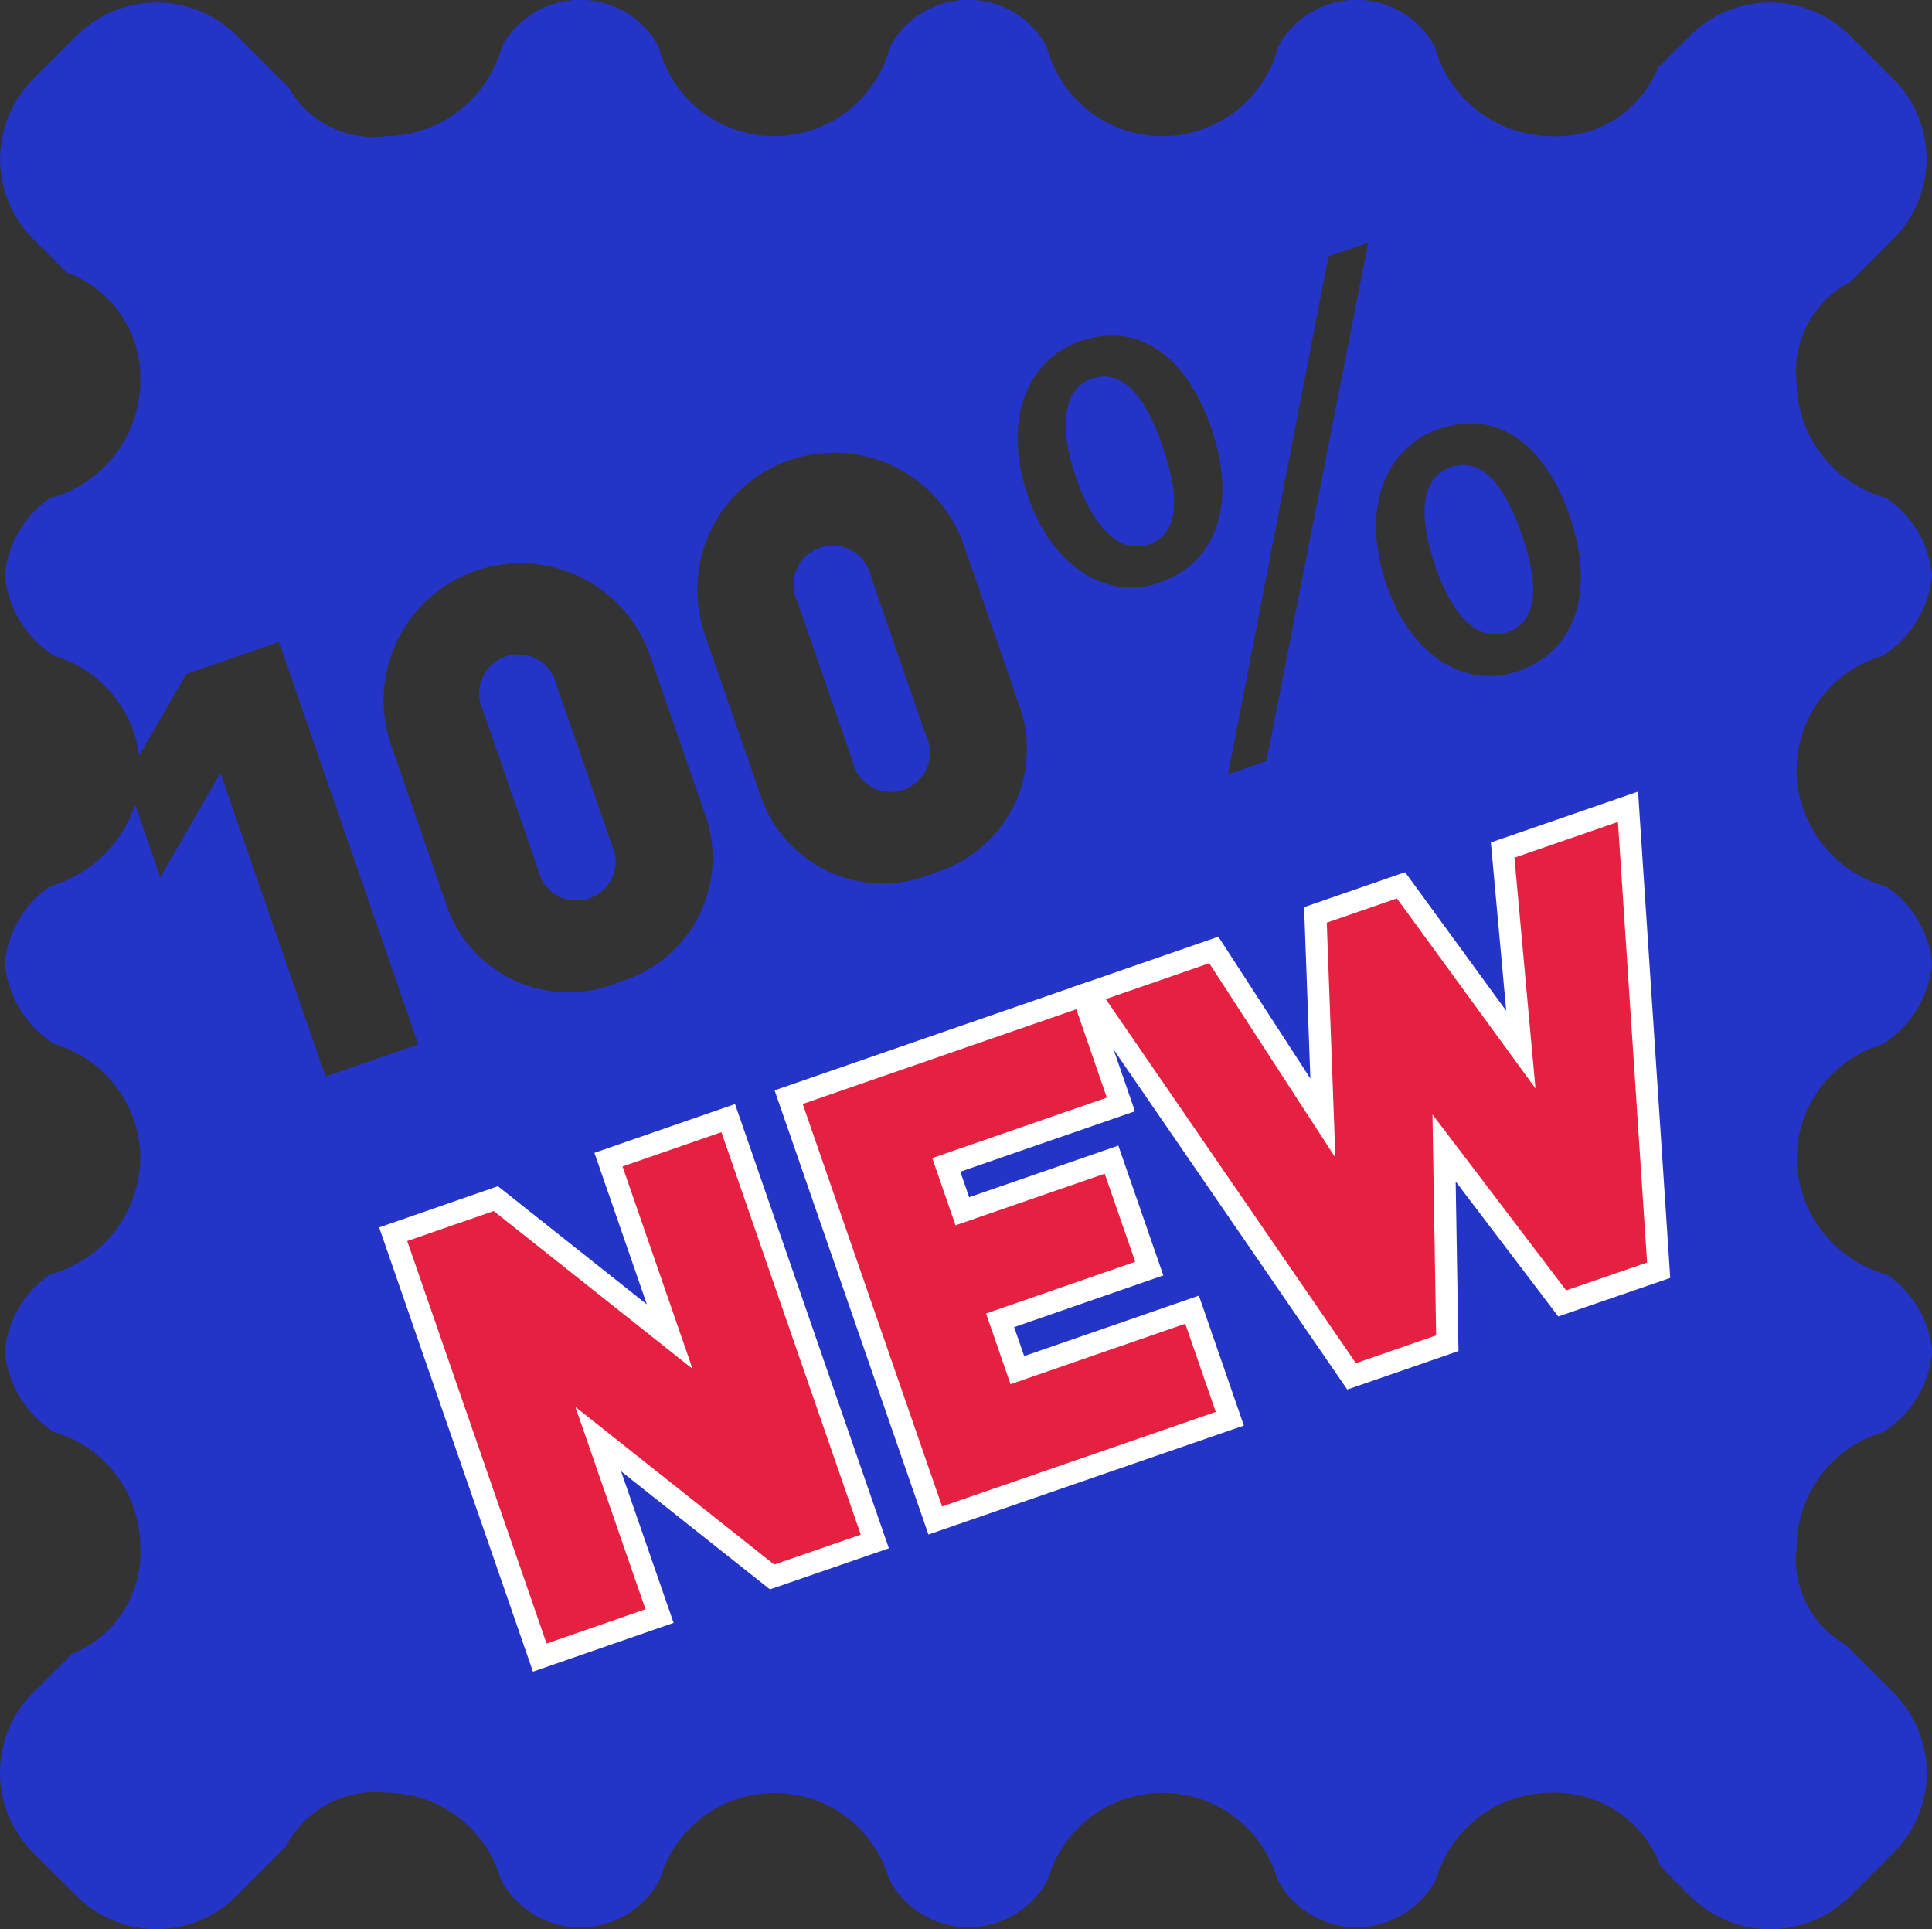
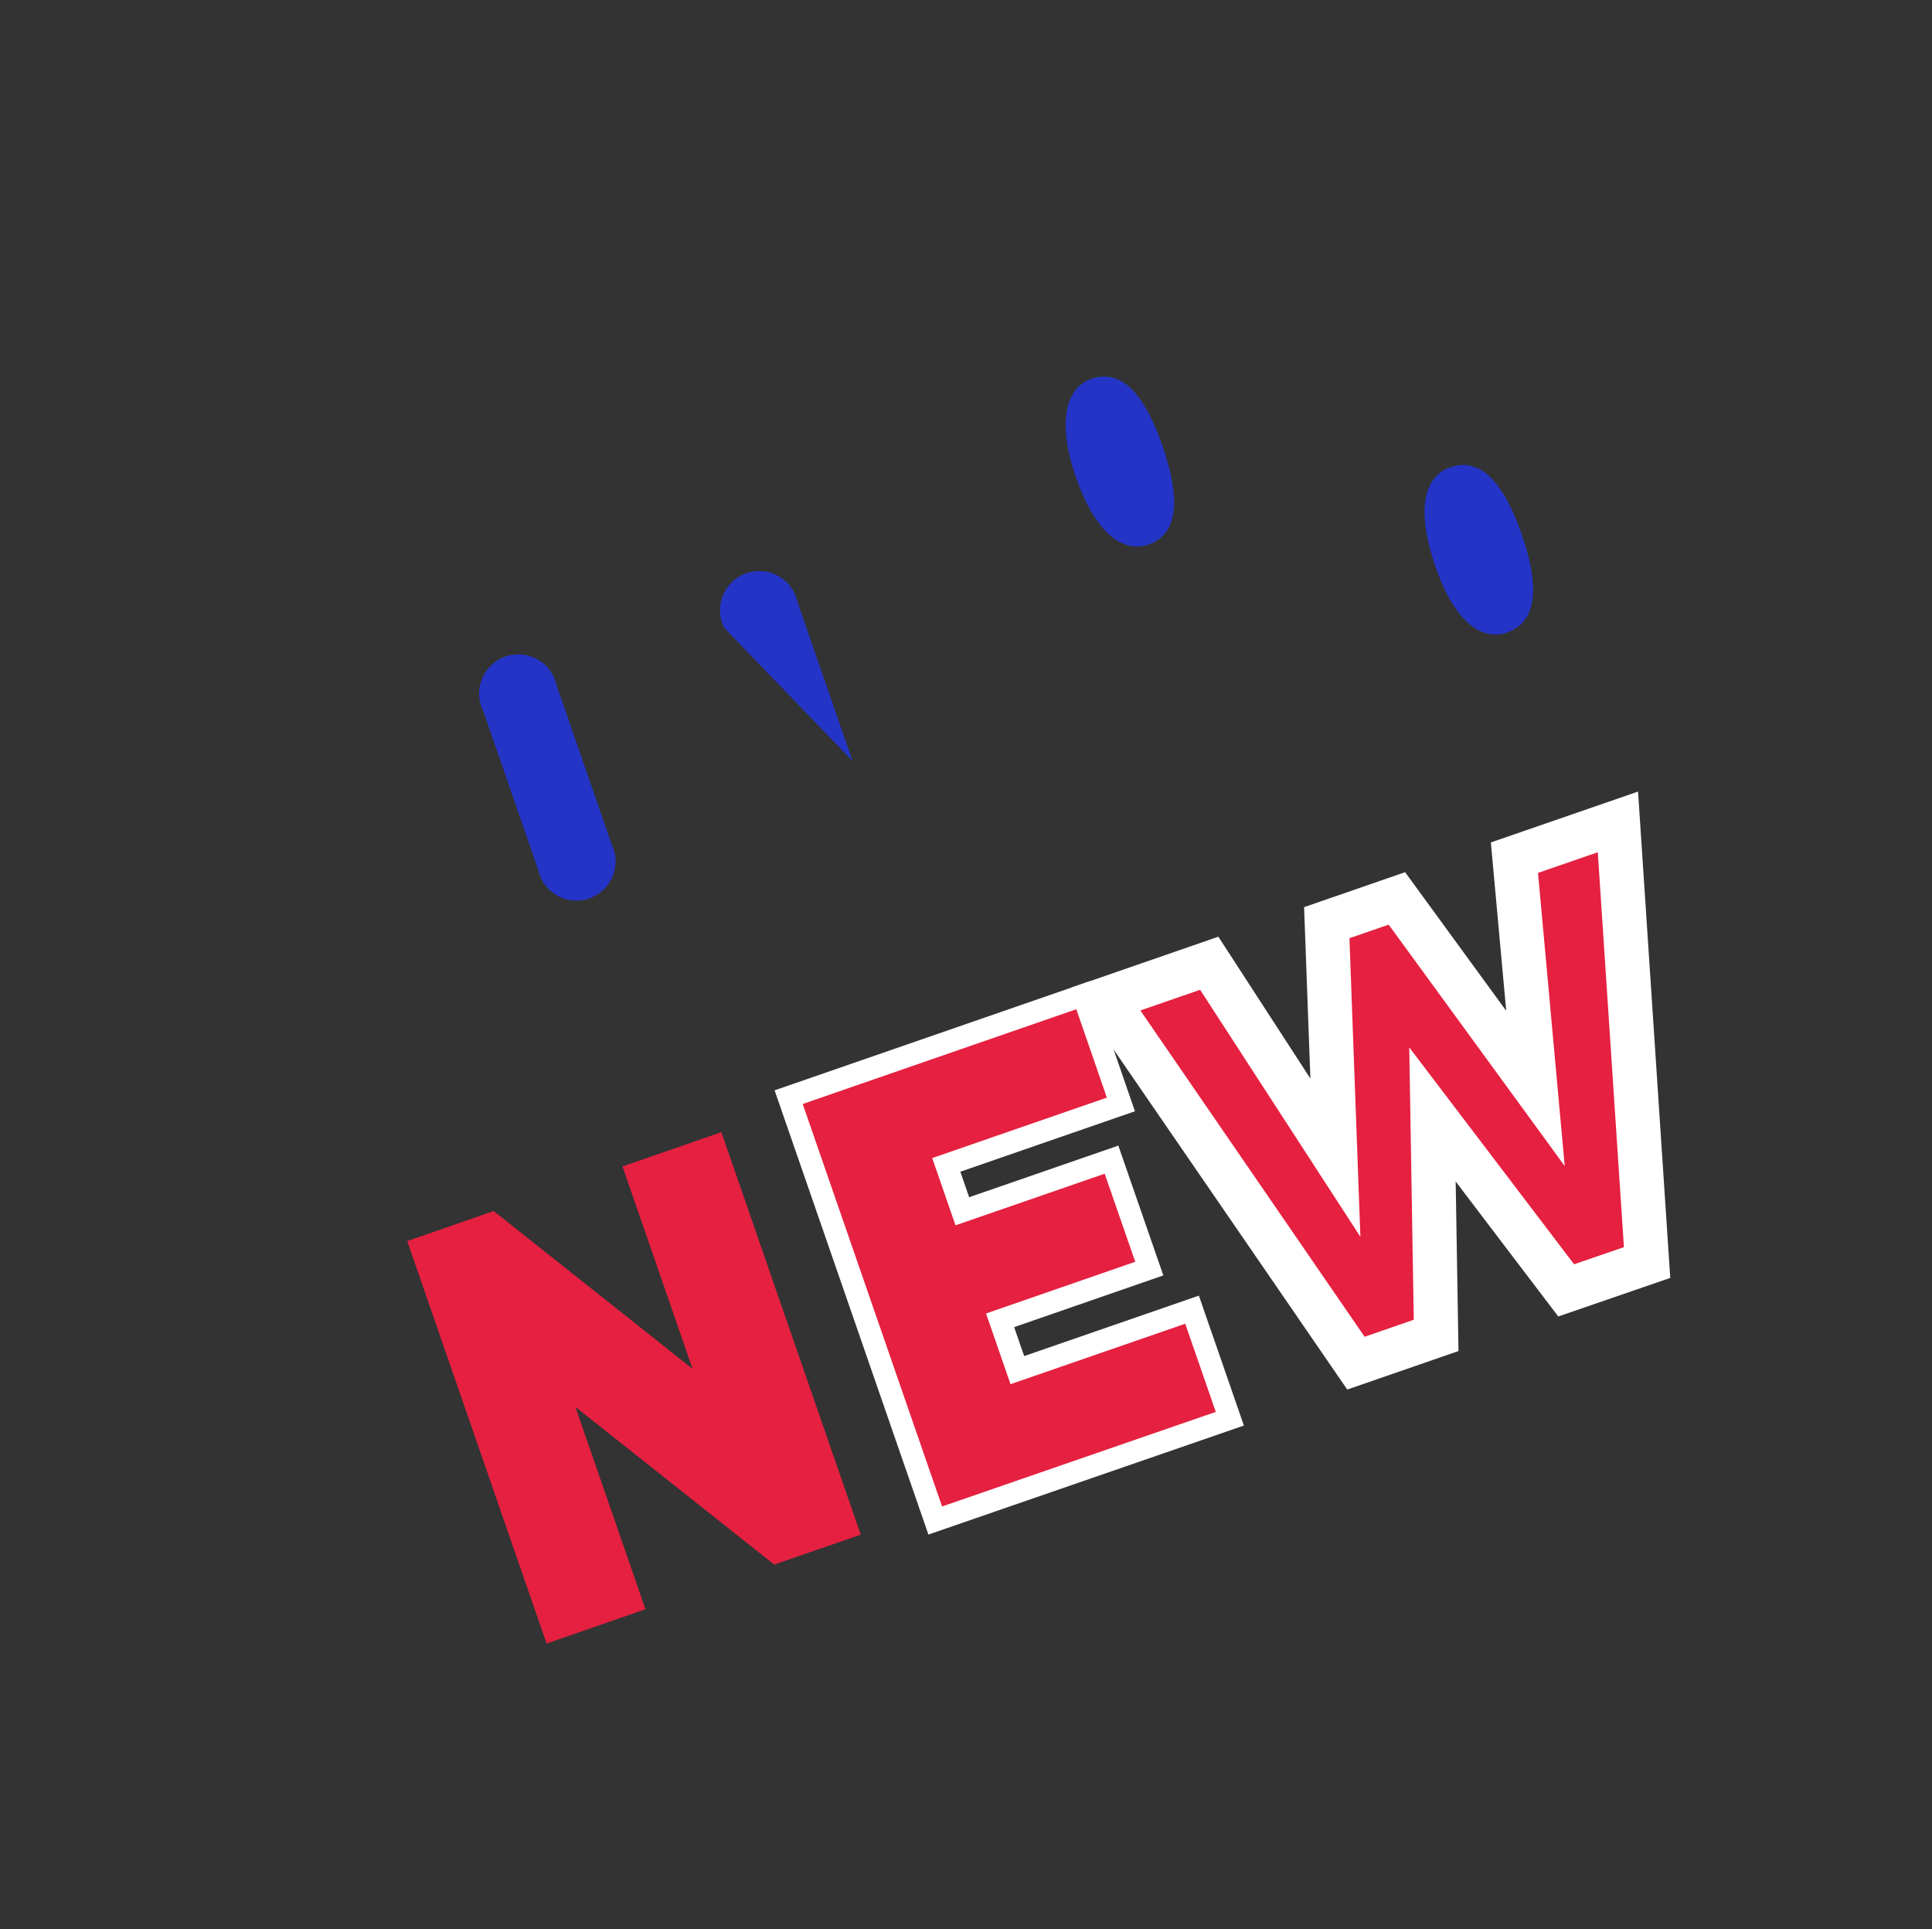
<svg xmlns="http://www.w3.org/2000/svg" width="43.723" height="43.659" viewBox="0 0 43.723 43.659">
  <rect x="0" y="0" width="43.723" height="43.659" fill="#333333" stroke="none" />
  <g id="组_268" data-name="组 268" transform="translate(-102.632 -112.569)">
    <g id="组_266" data-name="组 266">
      <g id="组_264" data-name="组 264">
-         <path id="路径_217" data-name="路径 217" d="M145.236,136.2a2.431,2.431,0,0,0,1.119-1.82,2.363,2.363,0,0,0-1.04-1.753A2.754,2.754,0,0,1,143.289,130a2.7,2.7,0,0,1,1.947-2.589,2.434,2.434,0,0,0,1.119-1.822,2.368,2.368,0,0,0-1.038-1.752,2.753,2.753,0,0,1-2.028-2.62,2.28,2.28,0,0,1,1.225-2.274l.966-.967a2.559,2.559,0,0,0,0-3.62l-.981-.98a2.557,2.557,0,0,0-3.62,0l-.726.725a2.474,2.474,0,0,1-2.432,1.549,2.75,2.75,0,0,1-2.618-2.027,2.014,2.014,0,0,0-3.545,0,2.706,2.706,0,0,1-5.239,0,2.013,2.013,0,0,0-3.544,0,2.706,2.706,0,0,1-5.239,0,2.014,2.014,0,0,0-3.545,0,2.753,2.753,0,0,1-2.62,2.027,2.2,2.2,0,0,1-2.2-1.091l-1.183-1.183a2.56,2.56,0,0,0-3.622,0l-.981.98a2.561,2.561,0,0,0,0,3.622l.757.757a2.542,2.542,0,0,1,1.665,2.482,2.757,2.757,0,0,1-2.039,2.623,2.365,2.365,0,0,0-1.026,1.749,2.427,2.427,0,0,0,1.112,1.819,2.726,2.726,0,0,1,1.929,2.259l1.062-1.844,2.1-.727,3.154,9.108-2.1.726-2.379-6.869-1.359,2.362-.571-1.649a2.863,2.863,0,0,1-1.92,1.851,2.361,2.361,0,0,0-1.028,1.749,2.43,2.43,0,0,0,1.112,1.818,2.71,2.71,0,0,1,1.953,2.592,2.761,2.761,0,0,1-2.041,2.625,2.359,2.359,0,0,0-1.024,1.75,2.421,2.421,0,0,0,1.107,1.814,2.712,2.712,0,0,1,1.958,2.6A2.477,2.477,0,0,1,104.256,150l-.874.872a2.561,2.561,0,0,0,0,3.622l.981.98a2.56,2.56,0,0,0,3.622,0l1.112-1.112a2.281,2.281,0,0,1,2.274-1.226,2.712,2.712,0,0,1,2.594,1.961,2.031,2.031,0,0,0,3.6,0,2.7,2.7,0,0,1,5.19,0,2.029,2.029,0,0,0,3.593,0,2.7,2.7,0,0,1,5.191,0,2.029,2.029,0,0,0,3.593,0,2.714,2.714,0,0,1,2.594-1.959,2.546,2.546,0,0,1,2.484,1.664l.672.674a2.56,2.56,0,0,0,3.622,0l.981-.98a2.559,2.559,0,0,0,0-3.62l-1.1-1.1a2.208,2.208,0,0,1-1.09-2.2,2.71,2.71,0,0,1,1.959-2.6,2.421,2.421,0,0,0,1.107-1.814,2.366,2.366,0,0,0-1.024-1.75,2.759,2.759,0,0,1-2.042-2.625A2.706,2.706,0,0,1,145.236,136.2Zm-28.614-1.4a2.919,2.919,0,0,1-3.911-1.827l-1.241-3.581a3.1,3.1,0,0,1,5.858-2.029l1.242,3.581A2.921,2.921,0,0,1,116.622,134.794Zm7.114-2.464a2.919,2.919,0,0,1-3.913-1.827l-1.24-3.581a3.1,3.1,0,0,1,5.859-2.029l1.239,3.582A2.919,2.919,0,0,1,123.736,132.33Zm5.156-6.584c-1.189.411-2.43-.319-2.992-1.944-.581-1.677-.066-3.086,1.187-3.521,1.459-.5,2.472.562,2.946,1.932C130.68,124.081,130.07,125.337,128.892,125.746Zm2.4,4.04-.87.3,2.274-11.721.9-.31Zm5.713-2.038c-1.19.414-2.431-.318-2.993-1.942-.581-1.676-.071-3.1,1.183-3.534,1.484-.513,2.477.576,2.946,1.933C138.795,126.084,138.184,127.342,137.007,127.748Z" fill="#2434c7" />
        <path id="路径_218" data-name="路径 218" d="M136.736,126.883c.652-.225.769-.968.334-2.221-.408-1.179-.936-1.755-1.615-1.519-.574.2-.8.909-.332,2.265.425,1.228,1.038,1.675,1.613,1.475" fill="#2434c7" />
        <path id="路径_219" data-name="路径 219" d="M128.626,124.892c.64-.222.755-.964.311-2.242-.4-1.151-.919-1.746-1.61-1.507-.626.217-.745,1.075-.35,2.215.438,1.266,1.061,1.737,1.649,1.534" fill="#2434c7" />
-         <path id="路径_220" data-name="路径 220" d="M121.926,129.792a.886.886,0,1,0,1.662-.577l-1.244-3.595a.887.887,0,1,0-1.663.576Z" fill="#2434c7" />
+         <path id="路径_220" data-name="路径 220" d="M121.926,129.792l-1.244-3.595a.887.887,0,1,0-1.663.576Z" fill="#2434c7" />
        <path id="路径_221" data-name="路径 221" d="M114.812,132.254a.886.886,0,1,0,1.663-.576l-1.244-3.594a.887.887,0,1,0-1.663.575Z" fill="#2434c7" />
      </g>
      <g id="组_265" data-name="组 265">
        <path id="路径_222" data-name="路径 222" d="M138.076,141.77l-3.026-3.981.083,5-1.815.628-5.662-8.239,2.342-.811,2.855,4.4-.195-5.318,1.587-.549,3.136,4.3-.476-5.222,2.342-.809.66,9.971Z" fill="#e52040" stroke="#fff" stroke-miterlimit="10" stroke-width="1" />
        <path id="路径_223" data-name="路径 223" d="M123.952,146.66l-3.154-9.108,6.192-2.144.691,2-3.952,1.368.527,1.522,3.376-1.168.691,1.993-3.376,1.17.554,1.6,3.954-1.368.691,1.995Z" fill="#e52040" stroke="#fff" stroke-miterlimit="10" stroke-width="1" />
-         <path id="路径_224" data-name="路径 224" d="M120.153,147.975l-4.5-3.569,1.587,4.58-2.238.776-3.154-9.108,1.957-.679,4.5,3.571-1.585-4.58,2.238-.776,3.154,9.108Z" fill="#e52040" stroke="#fff" stroke-miterlimit="10" stroke-width="1" />
      </g>
    </g>
    <g id="组_267" data-name="组 267">
-       <path id="路径_225" data-name="路径 225" d="M138.076,141.77l-3.026-3.981.083,5-1.815.628-5.662-8.239,2.342-.811,2.855,4.4-.195-5.318,1.587-.549,3.136,4.3-.476-5.222,2.342-.809.66,9.971Z" fill="#e52040" />
      <path id="路径_226" data-name="路径 226" d="M123.952,146.66l-3.154-9.108,6.192-2.144.691,2-3.952,1.368.527,1.522,3.376-1.168.691,1.993-3.376,1.17.554,1.6,3.954-1.368.691,1.995Z" fill="#e52040" />
      <path id="路径_227" data-name="路径 227" d="M120.153,147.975l-4.5-3.569,1.587,4.58-2.238.776-3.154-9.108,1.957-.679,4.5,3.571-1.585-4.58,2.238-.776,3.154,9.108Z" fill="#e52040" />
    </g>
  </g>
</svg>